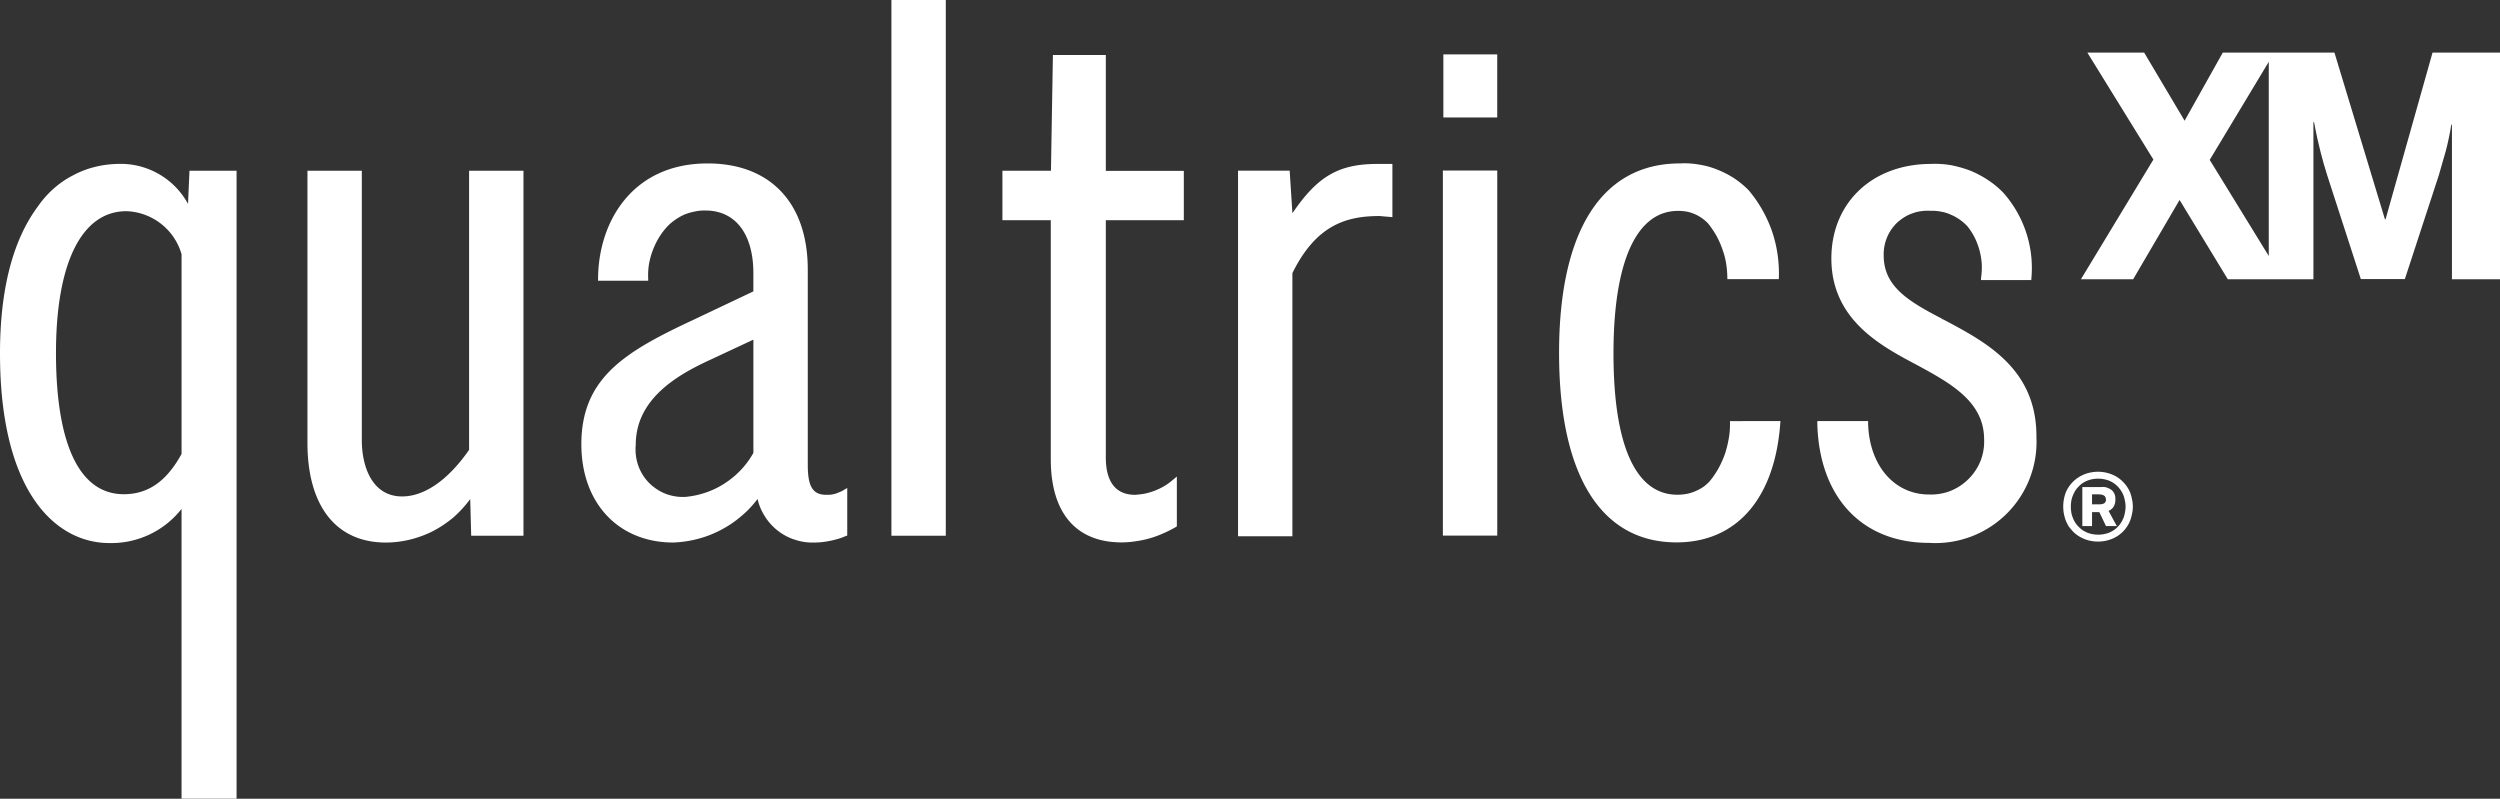
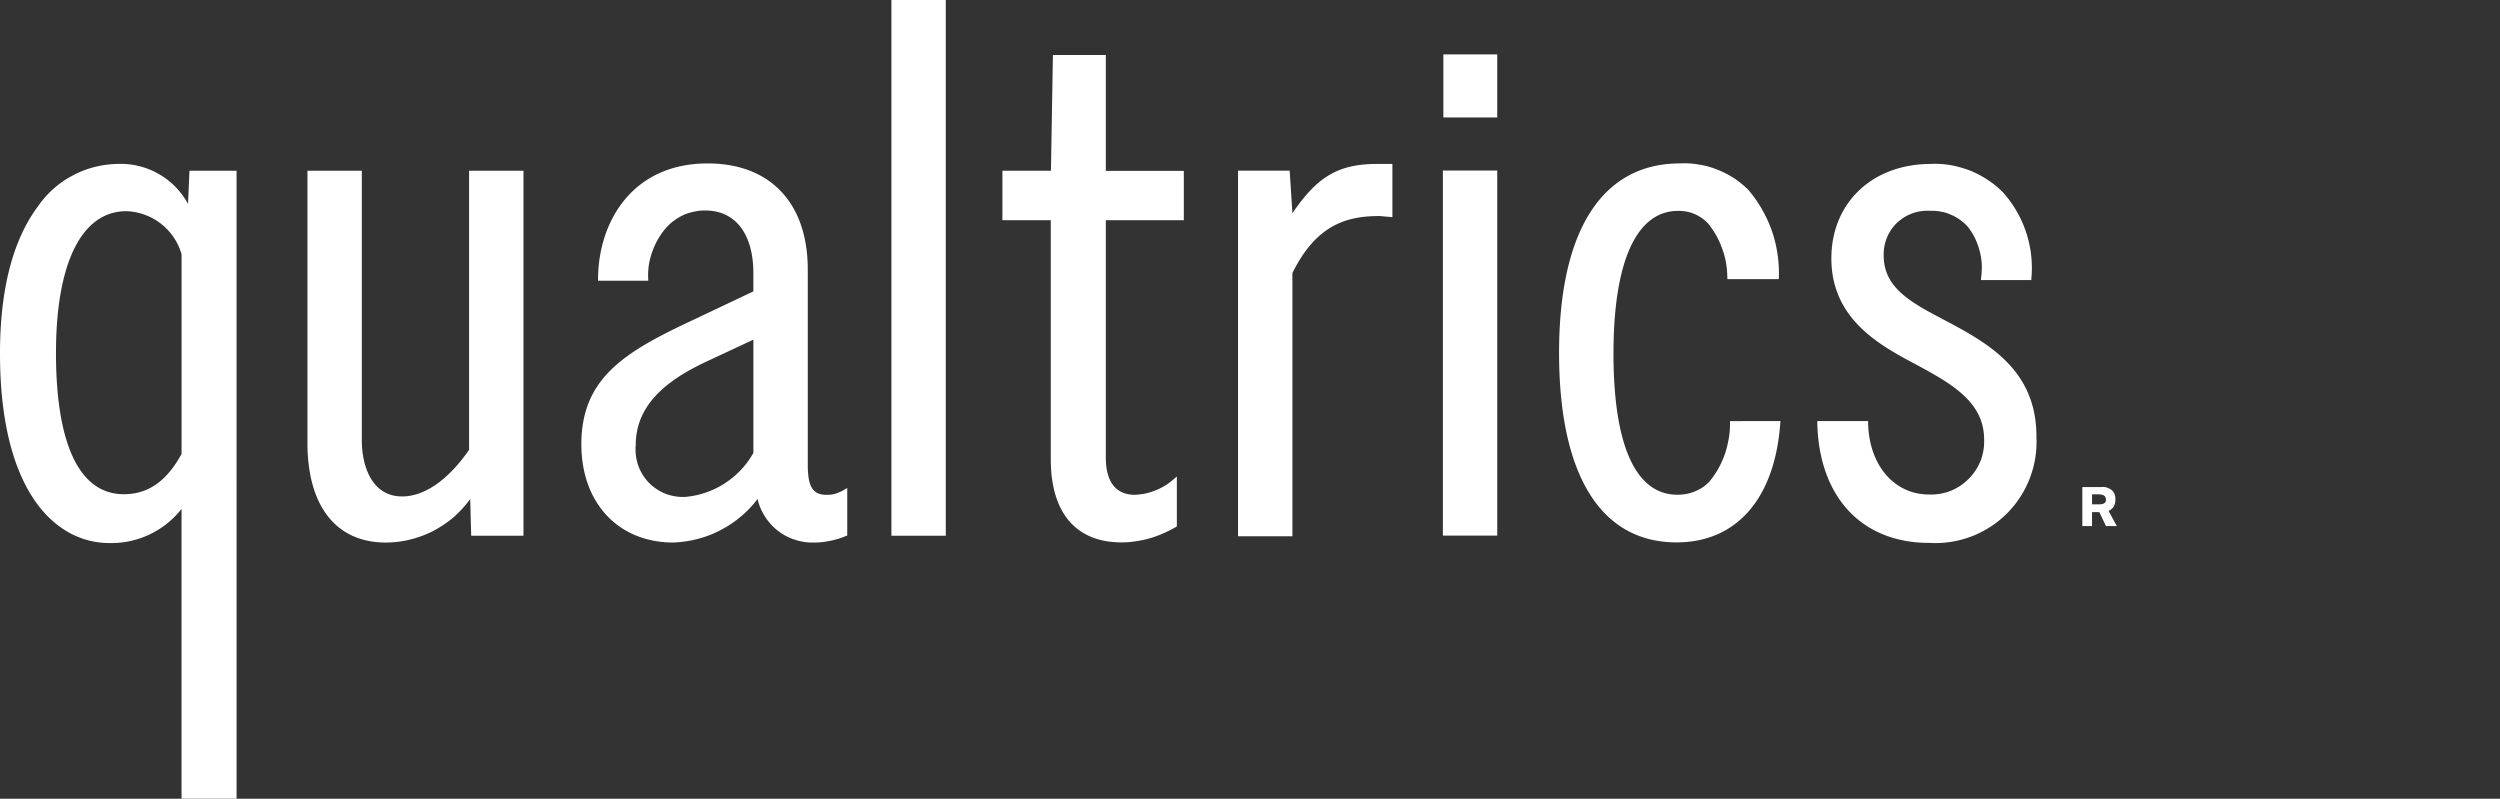
<svg xmlns="http://www.w3.org/2000/svg" width="233.2" height="74.503" viewBox="0 0 233.2 74.503">
  <rect x="0" y="0" width="233.2" height="74.503" fill="#333333" stroke="none" />
  <g id="Emerald_Qualtrics" transform="translate(-1 0.1)">
    <g id="Layer_1" transform="translate(1 -0.1)">
      <path id="Layer" d="M78.507,46.042a3.019,3.019,0,0,0,.423-.091,3.222,3.222,0,0,0,.392-.151,1.8,1.8,0,0,0,.392-.2l.317-.181v4.438l-.136.045a6.456,6.456,0,0,1-.694.257q-.362.106-.725.181c-.242.05-.483.091-.725.121a6.211,6.211,0,0,1-.74.045,5.121,5.121,0,0,1-1.8-.242,4.975,4.975,0,0,1-1.615-.83,5.134,5.134,0,0,1-1.223-1.328,5.212,5.212,0,0,1-.709-1.66,9.523,9.523,0,0,1-1.57,1.645,9.937,9.937,0,0,1-1.9,1.268,9.833,9.833,0,0,1-2.128.815,10.381,10.381,0,0,1-2.264.332c-5.117,0-8.573-3.683-8.573-9.162,0-6.249,4.151-8.664,10.475-11.622l5.57-2.641V25.378c0-3.653-1.675-5.841-4.468-5.841a3.955,3.955,0,0,0-.981.091,5.4,5.4,0,0,0-.951.272,4.825,4.825,0,0,0-.86.483,4.484,4.484,0,0,0-.755.634,6.312,6.312,0,0,0-.8,1.057,7.293,7.293,0,0,0-.921,2.46,6.542,6.542,0,0,0-.075,1.328v.226H56.787v-.226c.045-5.328,3.23-10.717,10.219-10.717,5.856,0,9.343,3.7,9.343,9.9V43.174c0,1.826.287,2.883,1.721,2.883.14,0,.287,0,.438-.015h0ZM67.141,33.514c-3.17,1.464-6.838,3.7-6.838,7.879a4.626,4.626,0,0,0,.211,1.872,4.49,4.49,0,0,0,.981,1.63,4.646,4.646,0,0,0,1.57,1.057,4.575,4.575,0,0,0,1.857.3,8.18,8.18,0,0,0,1.917-.408,7.654,7.654,0,0,0,1.766-.86,8.026,8.026,0,0,0,1.509-1.253,7.925,7.925,0,0,0,1.162-1.585V31.582Zm37.01-17.675h7.275v4.6h-7.275V42.585c0,1.585.468,3.472,2.732,3.472a7.376,7.376,0,0,0,.951-.121,5.993,5.993,0,0,0,.936-.287,6.148,6.148,0,0,0,.86-.423,5.542,5.542,0,0,0,.785-.574l.362-.3V49l-.121.075a10.444,10.444,0,0,1-1.177.589,9.137,9.137,0,0,1-1.238.453,9.931,9.931,0,0,1-1.3.272,8.278,8.278,0,0,1-1.313.106c-4.256,0-6.611-2.747-6.611-7.758V20.443H94.506V15.824h4.528l.181-10.792h4.936V15.839Zm-59.394-.015h5.072V49.876H44.953l-.091-3.426a10.893,10.893,0,0,1-1.54,1.691,10.776,10.776,0,0,1-1.9,1.283,9.908,9.908,0,0,1-2.143.8A9.621,9.621,0,0,1,37,50.51c-4.649,0-7.321-3.4-7.321-9.313V15.824H34.75V40.955c0,2.536,1,5.253,3.758,5.253,2.1,0,4.317-1.555,6.249-4.347V15.824Zm-26.082,0h4.392V74.4H17.935V47.37a8.316,8.316,0,0,1-6.747,3.185C6.268,50.555,1,45.906,1,32.865,1,26.918,2.192,22.3,4.532,19.16a9.178,9.178,0,0,1,1.434-1.63,8.545,8.545,0,0,1,1.781-1.238,8.691,8.691,0,0,1,2.023-.8,9.422,9.422,0,0,1,2.158-.3,7.153,7.153,0,0,1,6.611,3.728ZM12.788,19.6c-4.166,0-6.566,4.83-6.566,13.222S8.351,46,12.547,46c2.264,0,3.985-1.192,5.389-3.758V23.612A5.551,5.551,0,0,0,12.788,19.6ZM84.152-.1h5.072V49.876H84.152Zm51.44,15.909h5.072V49.861h-5.072Zm.045-10.837h5.026v5.887h-5.026ZM129.509,15.19h1.374v4.966l-1.208-.106c-2.853.015-5.826.649-8.12,5.328V49.921h-5.072v-34.1H121.3l.257,3.97c2.355-3.472,4.332-4.6,7.954-4.6h0Zm61.447,25.463a9.432,9.432,0,0,1-10.022,9.886c-6.264,0-10.249-4.272-10.415-11.139v-.226h4.739v.211c.091,3.909,2.43,6.641,5.675,6.641a5.018,5.018,0,0,0,2.007-.332,5.061,5.061,0,0,0,2.807-2.807,4.989,4.989,0,0,0,.332-1.992c0-3.532-3.094-5.238-6.4-7.019-3.321-1.766-7.849-4.2-7.849-9.871,0-5.192,3.819-8.815,9.3-8.815a8.614,8.614,0,0,1,1.872.121,11.021,11.021,0,0,1,1.8.513,9.541,9.541,0,0,1,1.645.875,8.357,8.357,0,0,1,1.434,1.192,10.578,10.578,0,0,1,2.611,7.924l-.015.211h-4.694l.015-.242a6.854,6.854,0,0,0,.06-1.283,6.687,6.687,0,0,0-.211-1.253,6.255,6.255,0,0,0-.453-1.192,5.788,5.788,0,0,0-.694-1.072,4.788,4.788,0,0,0-.725-.619,4.432,4.432,0,0,0-.83-.453,3.558,3.558,0,0,0-.906-.272,4.259,4.259,0,0,0-.951-.075,3.963,3.963,0,0,0-.845.03,3.407,3.407,0,0,0-.83.2,3.588,3.588,0,0,0-.77.362,4.774,4.774,0,0,0-.679.513,4.088,4.088,0,0,0-1.253,3.064c0,2.868,2.264,4.256,5.449,5.9l-.106.181.121-.166c4.121,2.174,8.8,4.649,8.785,11h0Zm-23.878-1.479c-.453,7.124-4.015,11.32-9.69,11.32-7.064,0-10.958-6.279-10.958-17.675s4-17.675,11.275-17.675a7.668,7.668,0,0,1,1.766.106,7.528,7.528,0,0,1,1.706.468,9.043,9.043,0,0,1,1.57.8,8.768,8.768,0,0,1,1.358,1.117,11.833,11.833,0,0,1,1.283,1.841,12.379,12.379,0,0,1,.921,2.038,12.266,12.266,0,0,1,.619,4.422h-4.8a9.26,9.26,0,0,0-.106-1.4,7.063,7.063,0,0,0-.347-1.358,7.939,7.939,0,0,0-.558-1.268,8.429,8.429,0,0,0-.785-1.162,3.654,3.654,0,0,0-.6-.513,3.468,3.468,0,0,0-.679-.377,3.787,3.787,0,0,0-.755-.226,4.815,4.815,0,0,0-.77-.06c-3.879,0-6.022,4.724-6.022,13.3s2.068,13.177,5.962,13.177a4.848,4.848,0,0,0,.845-.075,3.837,3.837,0,0,0,.8-.242,4.67,4.67,0,0,0,.74-.392,3.769,3.769,0,0,0,.634-.558,8.1,8.1,0,0,0,.845-1.253,8.805,8.805,0,0,0,.6-1.374,10.572,10.572,0,0,0,.347-1.464,7.681,7.681,0,0,0,.091-1.509Zm31,8.105a1.08,1.08,0,0,1-.121.106.713.713,0,0,1-.136.106c-.041.02-.086.041-.136.06l.77,1.419h-1.011l-.619-1.3h-.679v1.3h-.906V45.332h1.811a1.041,1.041,0,0,1,.257,0,1.08,1.08,0,0,1,.257.06,1.554,1.554,0,0,1,.226.106,1.156,1.156,0,0,1,.211.136,1.049,1.049,0,0,1,.317.845.438.438,0,0,1,0,.166c-.011.06-.02.121-.03.181a.955.955,0,0,1-.045.151.8.8,0,0,1-.075.166q-.045.061-.091.136h0Zm-.634-.77a.318.318,0,0,0-.015-.106.189.189,0,0,0-.03-.106.423.423,0,0,0-.045-.091.571.571,0,0,0-.091-.075.94.94,0,0,0-.106-.06l-.121-.03a.543.543,0,0,0-.136-.015.473.473,0,0,0-.121-.015h-.634v.936h.755a.542.542,0,0,1,.136-.015l.121-.03a1.053,1.053,0,0,1,.106-.045.372.372,0,0,0,.181-.347h0Z" transform="translate(-1 0.1)" fill="#fff" fill-rule="evenodd" />
-       <path id="Layer-2" data-name="Layer" d="M1282.515,294.066a3.092,3.092,0,0,1,.075.679,2.958,2.958,0,0,1-.075.664,3.726,3.726,0,0,1-.181.649,3,3,0,0,1-.694,1.041,2.935,2.935,0,0,1-1.026.664,3.417,3.417,0,0,1-.619.181,3.583,3.583,0,0,1-.649.06,3.5,3.5,0,0,1-.649-.06,3.334,3.334,0,0,1-.634-.181,2.628,2.628,0,0,1-.287-.136,1.331,1.331,0,0,1-.257-.151,1.418,1.418,0,0,1-.257-.181,2.153,2.153,0,0,1-.226-.2,2.348,2.348,0,0,1-.211-.241c-.071-.08-.136-.162-.2-.242s-.1-.181-.151-.272a2.672,2.672,0,0,1-.136-.287,3.747,3.747,0,0,1-.181-.649,3.669,3.669,0,0,1-.06-.664,3.836,3.836,0,0,1,.06-.679,3.759,3.759,0,0,1,.181-.649,3.1,3.1,0,0,1,.694-1.011,2.149,2.149,0,0,1,.226-.2,1.414,1.414,0,0,1,.257-.181,1.331,1.331,0,0,1,.257-.151,2.633,2.633,0,0,1,.287-.136,3.33,3.33,0,0,1,.634-.181,3.418,3.418,0,0,1,.649-.06,3.5,3.5,0,0,1,.649.06,3.415,3.415,0,0,1,.619.181,2.937,2.937,0,0,1,1.026.664,3.1,3.1,0,0,1,.694,1.011,3.726,3.726,0,0,1,.181.649Zm-.664,1.223a2.473,2.473,0,0,0,0-1.087,3.226,3.226,0,0,0-.136-.513,2.642,2.642,0,0,0-.543-.83,2.414,2.414,0,0,0-.815-.543,2.833,2.833,0,0,0-.5-.136,2.706,2.706,0,0,0-.5-.045,2.948,2.948,0,0,0-.513.045,2.448,2.448,0,0,0-.483.136,2.151,2.151,0,0,0-.815.543c-.06.06-.116.121-.166.181s-.1.125-.151.2-.08.146-.121.226a1.534,1.534,0,0,0-.106.226,2.452,2.452,0,0,0-.151.513,3.282,3.282,0,0,0,0,1.087,2.157,2.157,0,0,0,.151.513,2.207,2.207,0,0,0,.543.83c.06.06.121.116.181.166a.927.927,0,0,0,.2.151,1.164,1.164,0,0,0,.211.121,1.554,1.554,0,0,0,.226.106,2.446,2.446,0,0,0,.483.136,2.948,2.948,0,0,0,.513.045,2.706,2.706,0,0,0,.5-.045,2.831,2.831,0,0,0,.5-.136,2.413,2.413,0,0,0,.815-.543c.05-.06.106-.121.166-.181a1.4,1.4,0,0,0,.136-.2,1.83,1.83,0,0,0,.136-.226c.03-.071.065-.146.106-.226A2.756,2.756,0,0,0,1281.851,295.289Z" transform="translate(-1083.638 -247.486)" fill="#fff" fill-rule="evenodd" />
-       <path id="Layer-3" data-name="Layer" d="M1326.093,32.4V53.546h-4.483V39.117h-.06c-.03.211-.065.418-.106.619s-.08.418-.121.619-.086.418-.136.619-.1.4-.151.6q-.3,1.087-.649,2.264l-3.17,9.69h-4.105l-3.14-9.69-.332-1.1-.287-1.072q-.136-.543-.287-1.208t-.317-1.57h-.06V53.546h-7.985l-4.5-7.4-4.332,7.4H1287l6.762-11.169L1287.6,32.4h5.3l3.773,6.355,3.562-6.355h10.415l4.709,15.547h.06L1319.8,32.4Zm-21.569,18.973V33.26l-5.509,9.147Z" transform="translate(-1092.893 -27.494)" fill="#fff" fill-rule="evenodd" />
    </g>
  </g>
</svg>